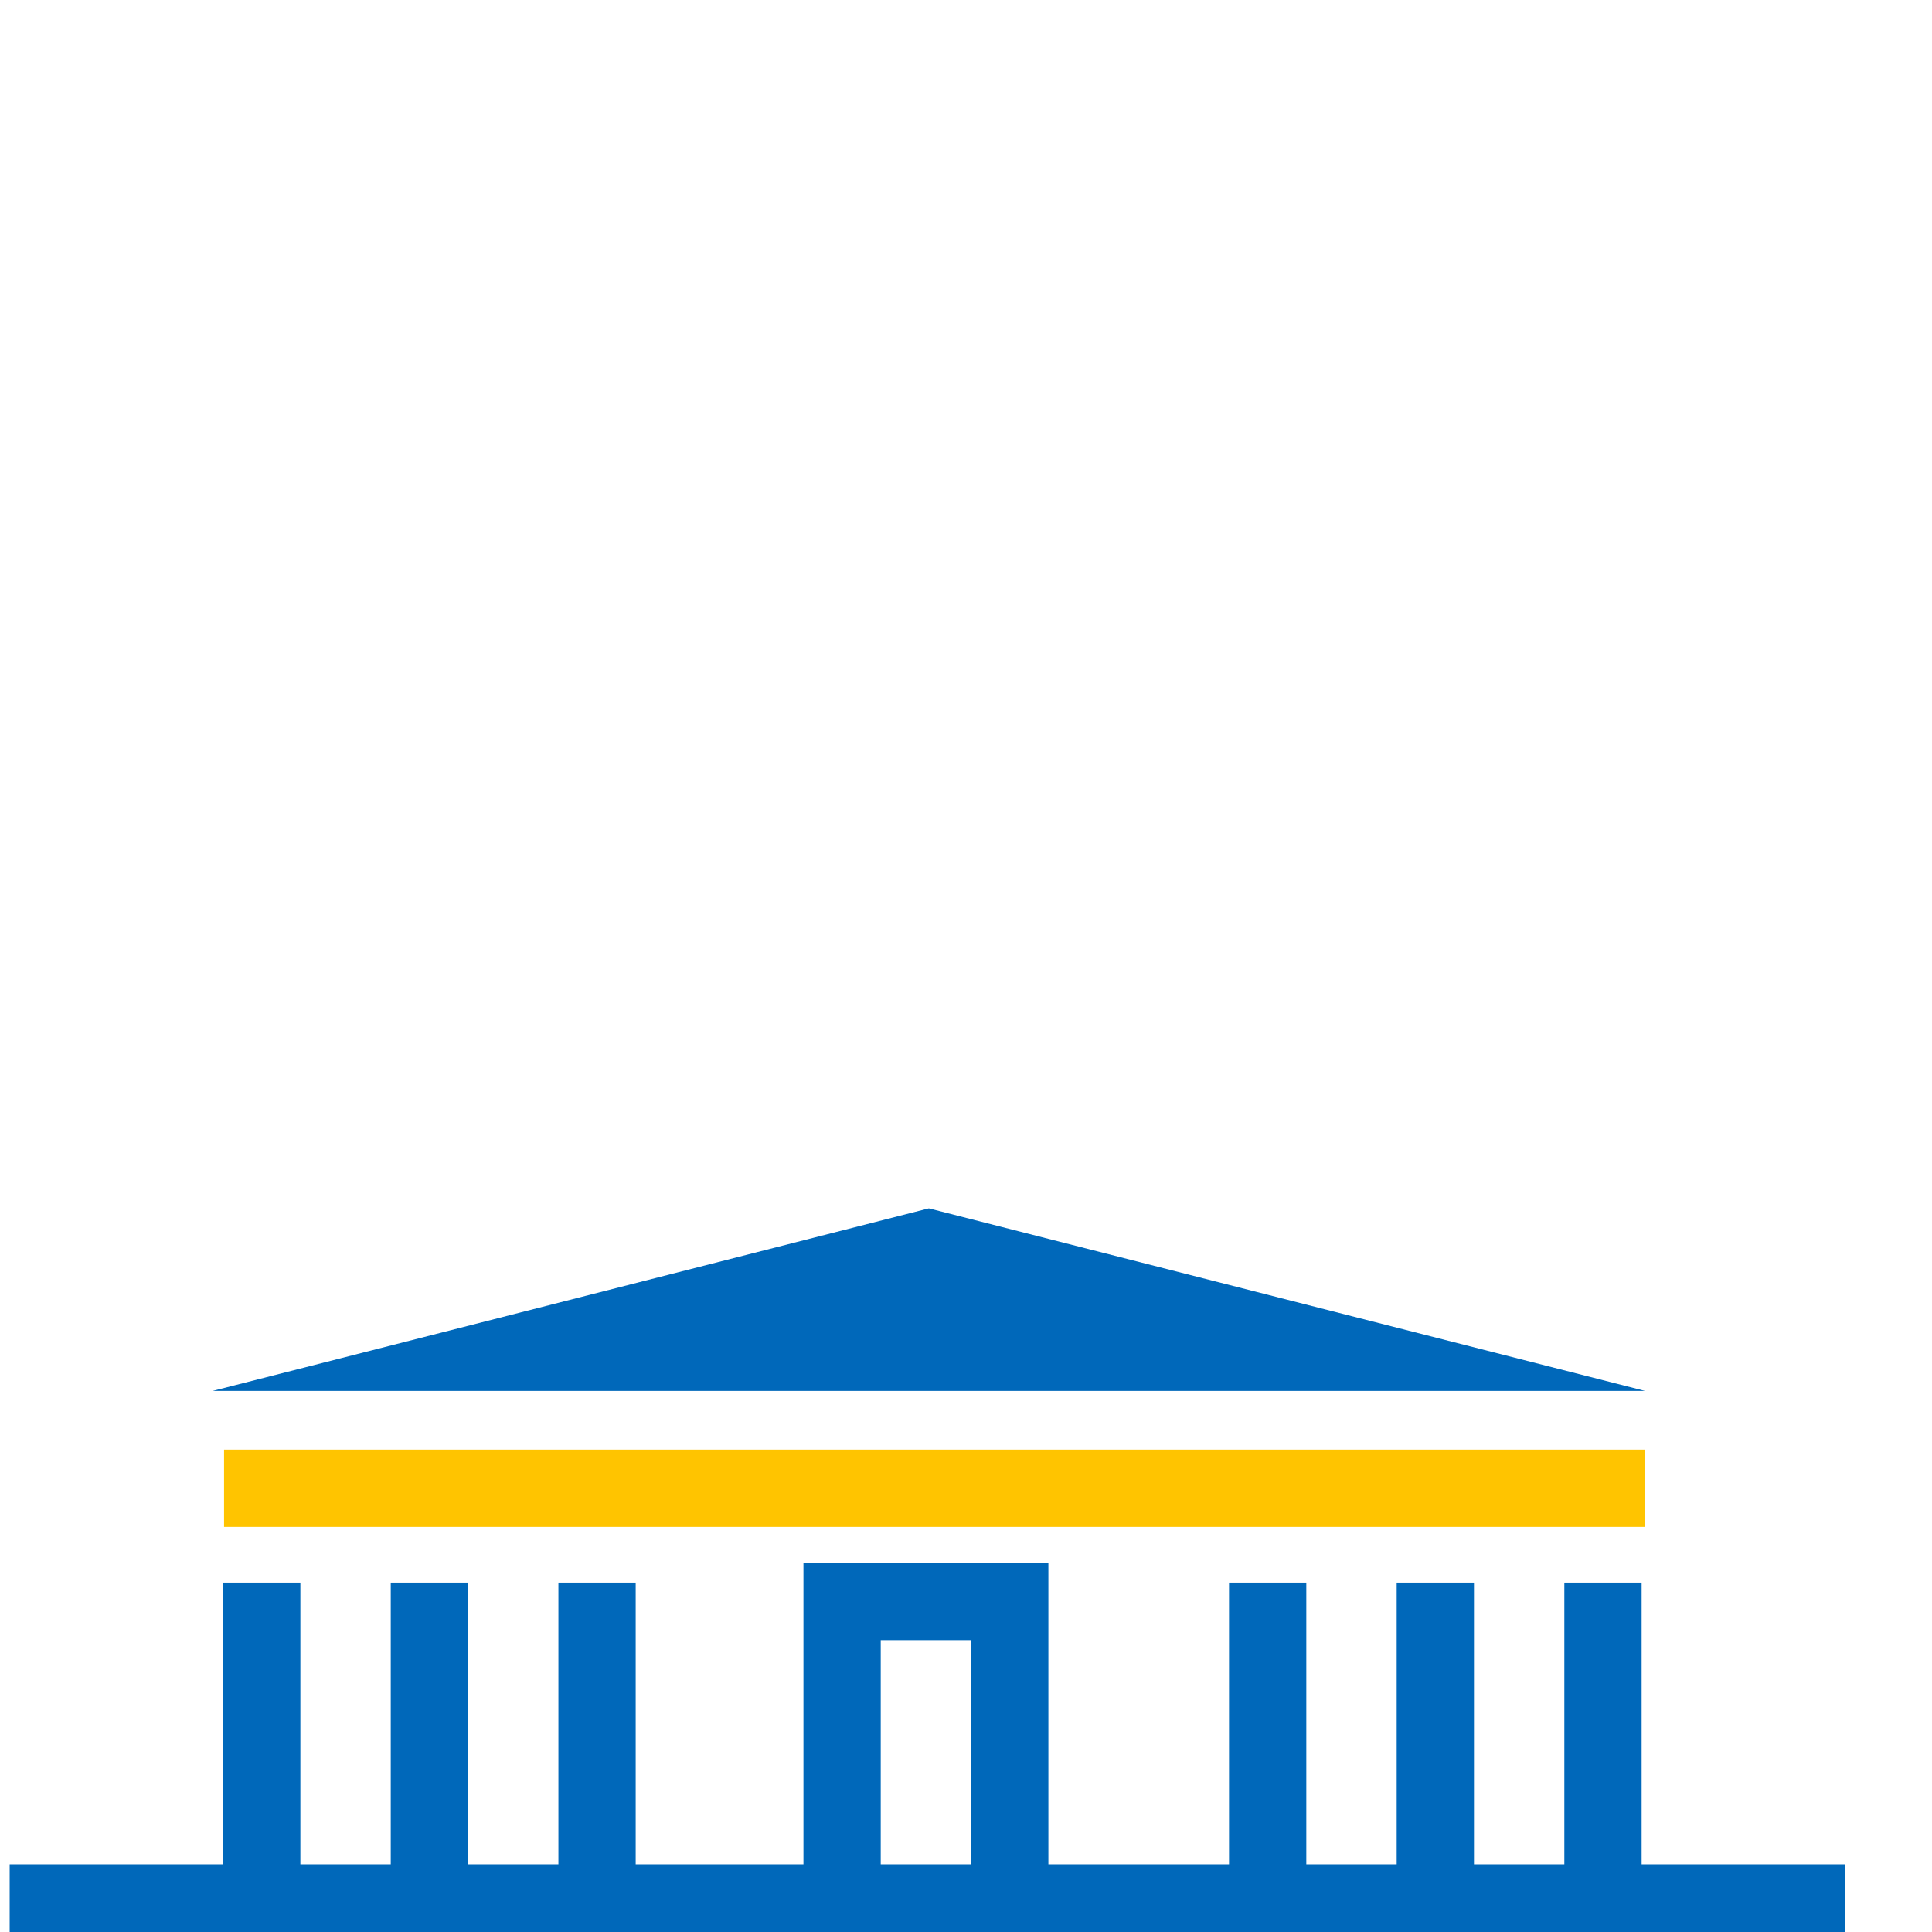
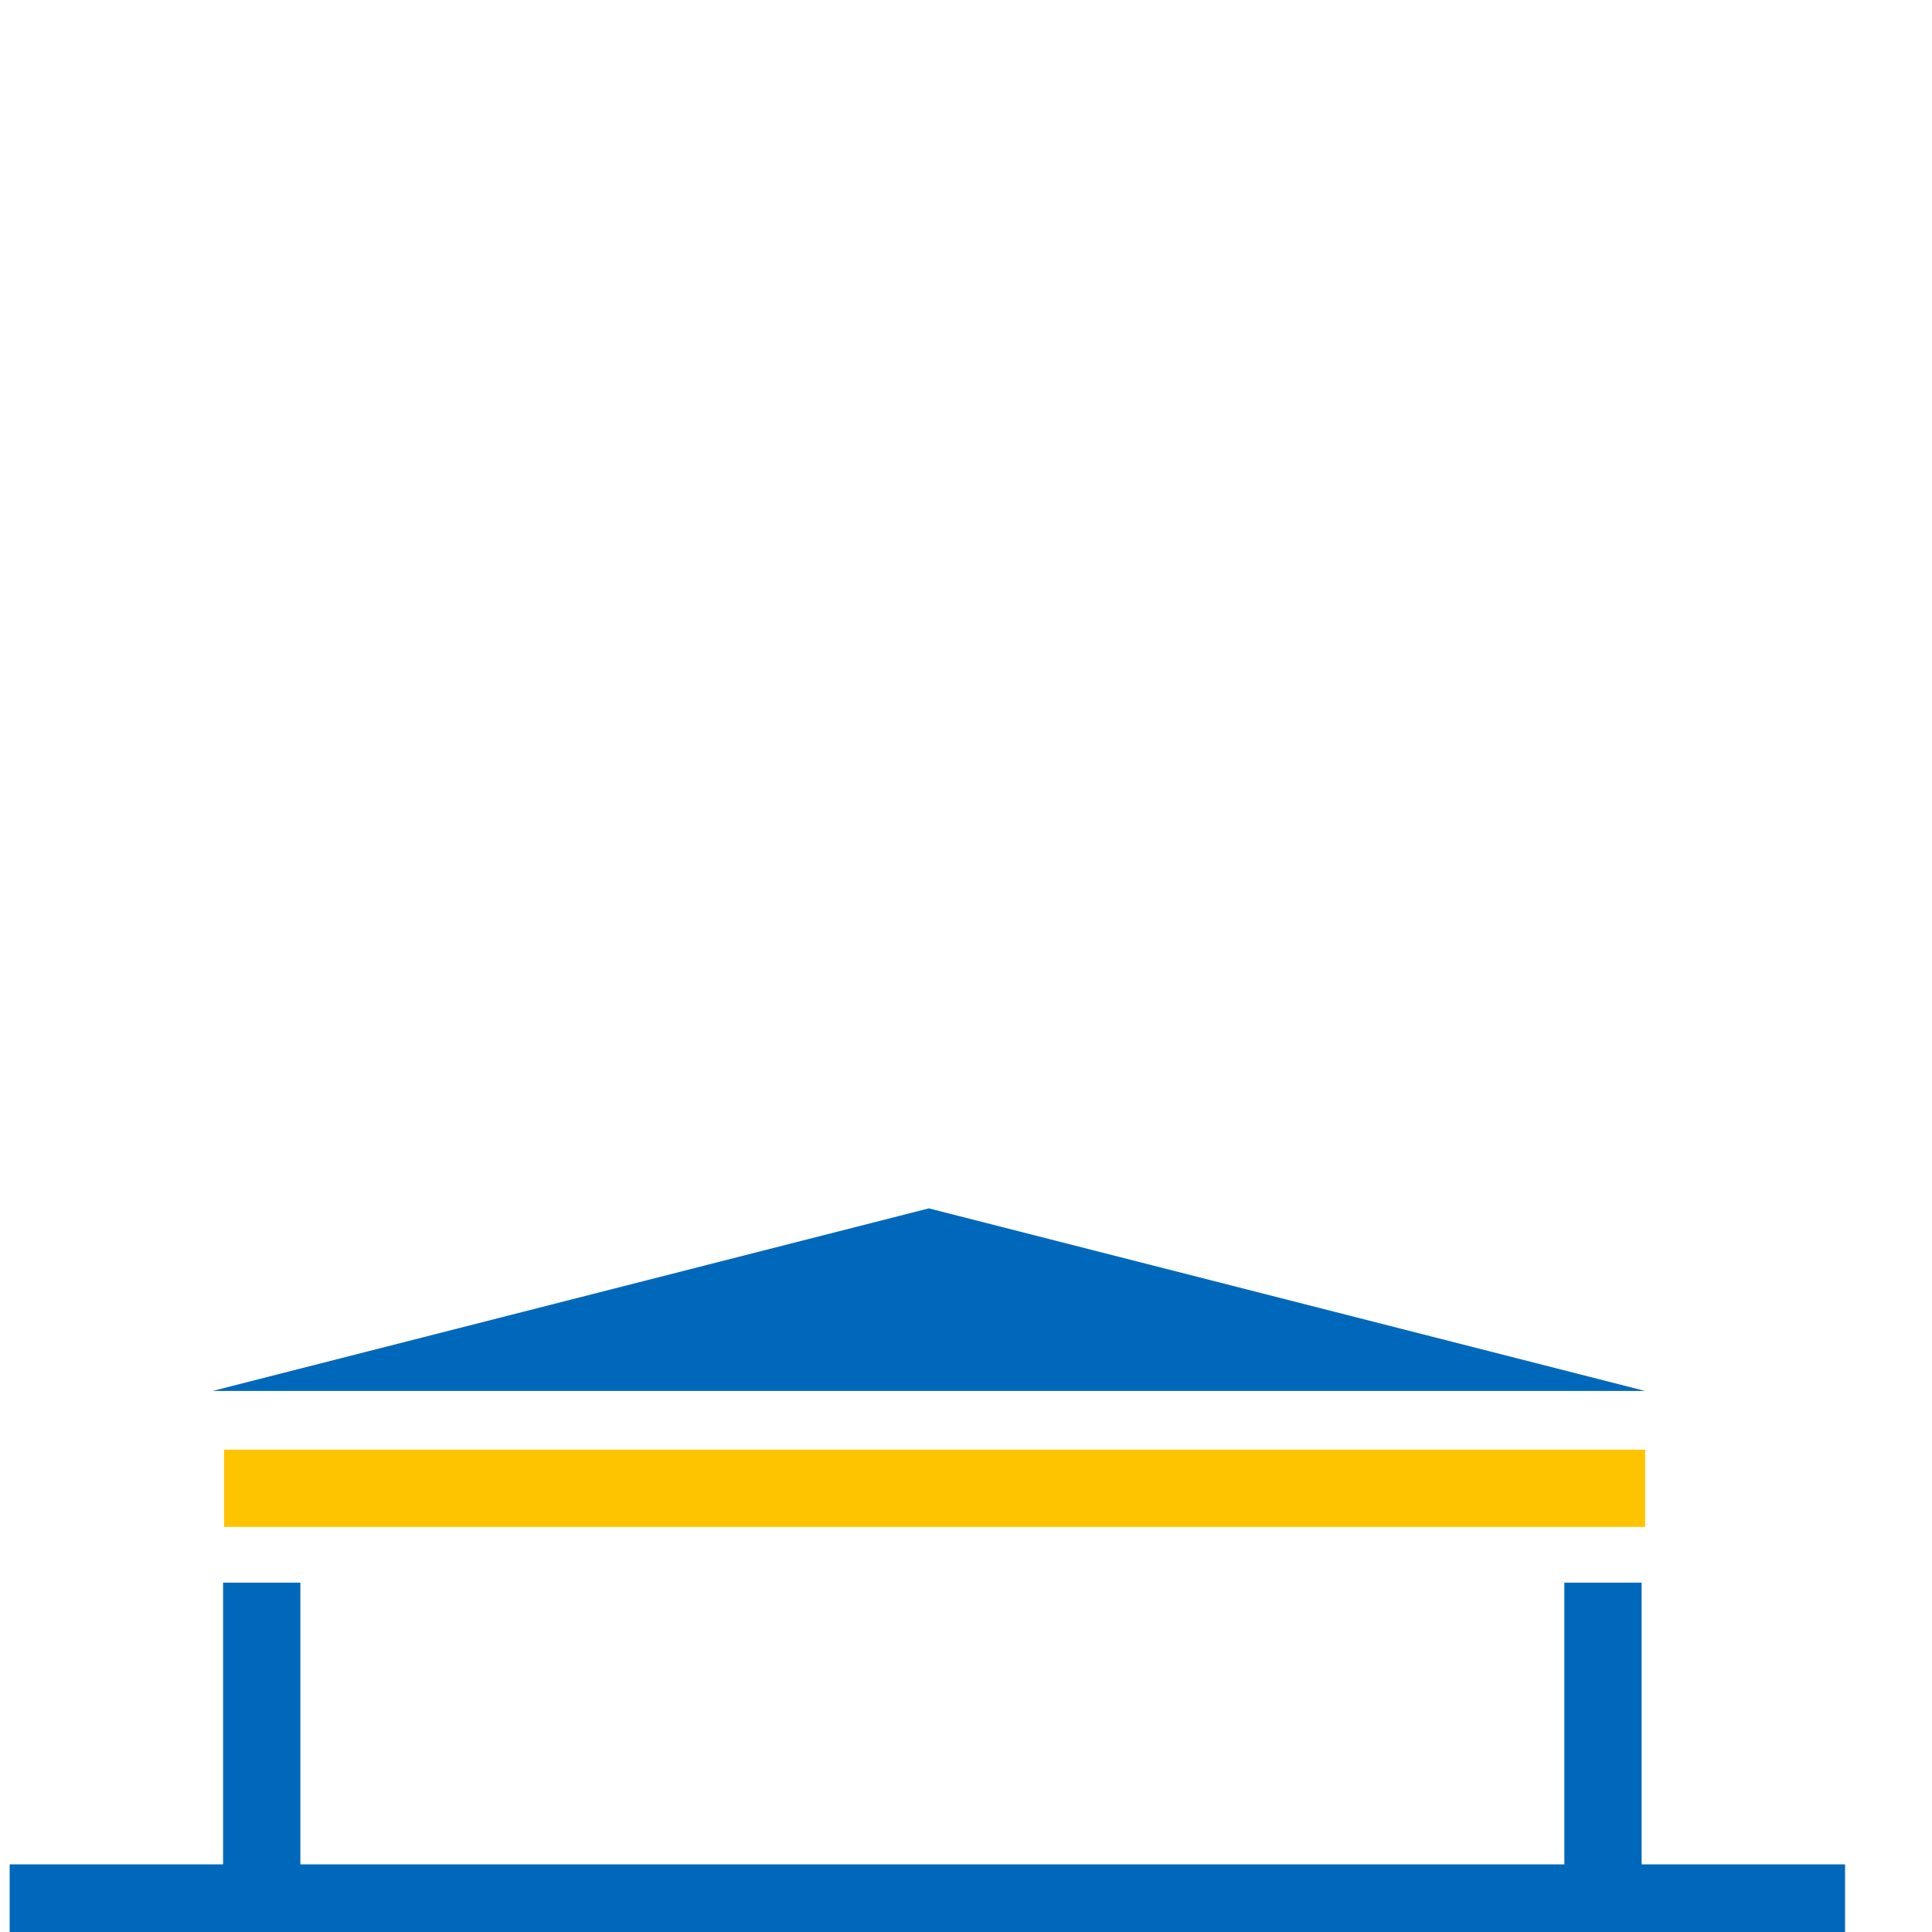
<svg xmlns="http://www.w3.org/2000/svg" viewBox="0 0 100 100">
  <rect x="0" y="0" width="100" height="100" fill="#333333" stroke="none" />
  <clipPath id="a">
    <path d="m0 0h100v100h-100z" />
  </clipPath>
  <g clip-path="url(#a)">
    <path d="m0 0h100v100h-100z" fill="#fff" />
    <g fill="none" stroke-width="4">
      <path d="m148 1295.5v16.605" stroke="#0068ba" transform="translate(-134.453 -1213.582)" />
-       <path d="m148 1295.5v16.605" stroke="#0068ba" transform="translate(-117.097 -1213.582)" />
-       <path d="m148 1295.5v16.605" stroke="#0068ba" transform="translate(-82.386 -1213.582)" />
-       <path d="m143.678 1312.105v-16.605h-8.678v16.605" stroke="#0068ba" transform="translate(-91.414 -1212.605)" />
-       <path d="m148 1295.5v16.605" stroke="#0068ba" transform="translate(-73.708 -1213.582)" />
-       <path d="m148 1295.5v16.605" stroke="#0068ba" transform="translate(-125.775 -1213.582)" />
      <path d="m148 1295.5v16.605" stroke="#0068ba" transform="translate(-65.03 -1213.582)" />
      <path d="m0 0h73.556" stroke="#ffc400" transform="translate(11.597 77.034)" />
    </g>
    <path d="m19.092 19.092 32.9-19.534-52.434 52.434z" fill="#0068ba" transform="matrix(.707 .707 -.707 .707 48.076 35.549)" />
    <path d="m0 0h95" fill="none" stroke="#0068ba" stroke-width="4" transform="translate(.5 98.5)" />
  </g>
</svg>